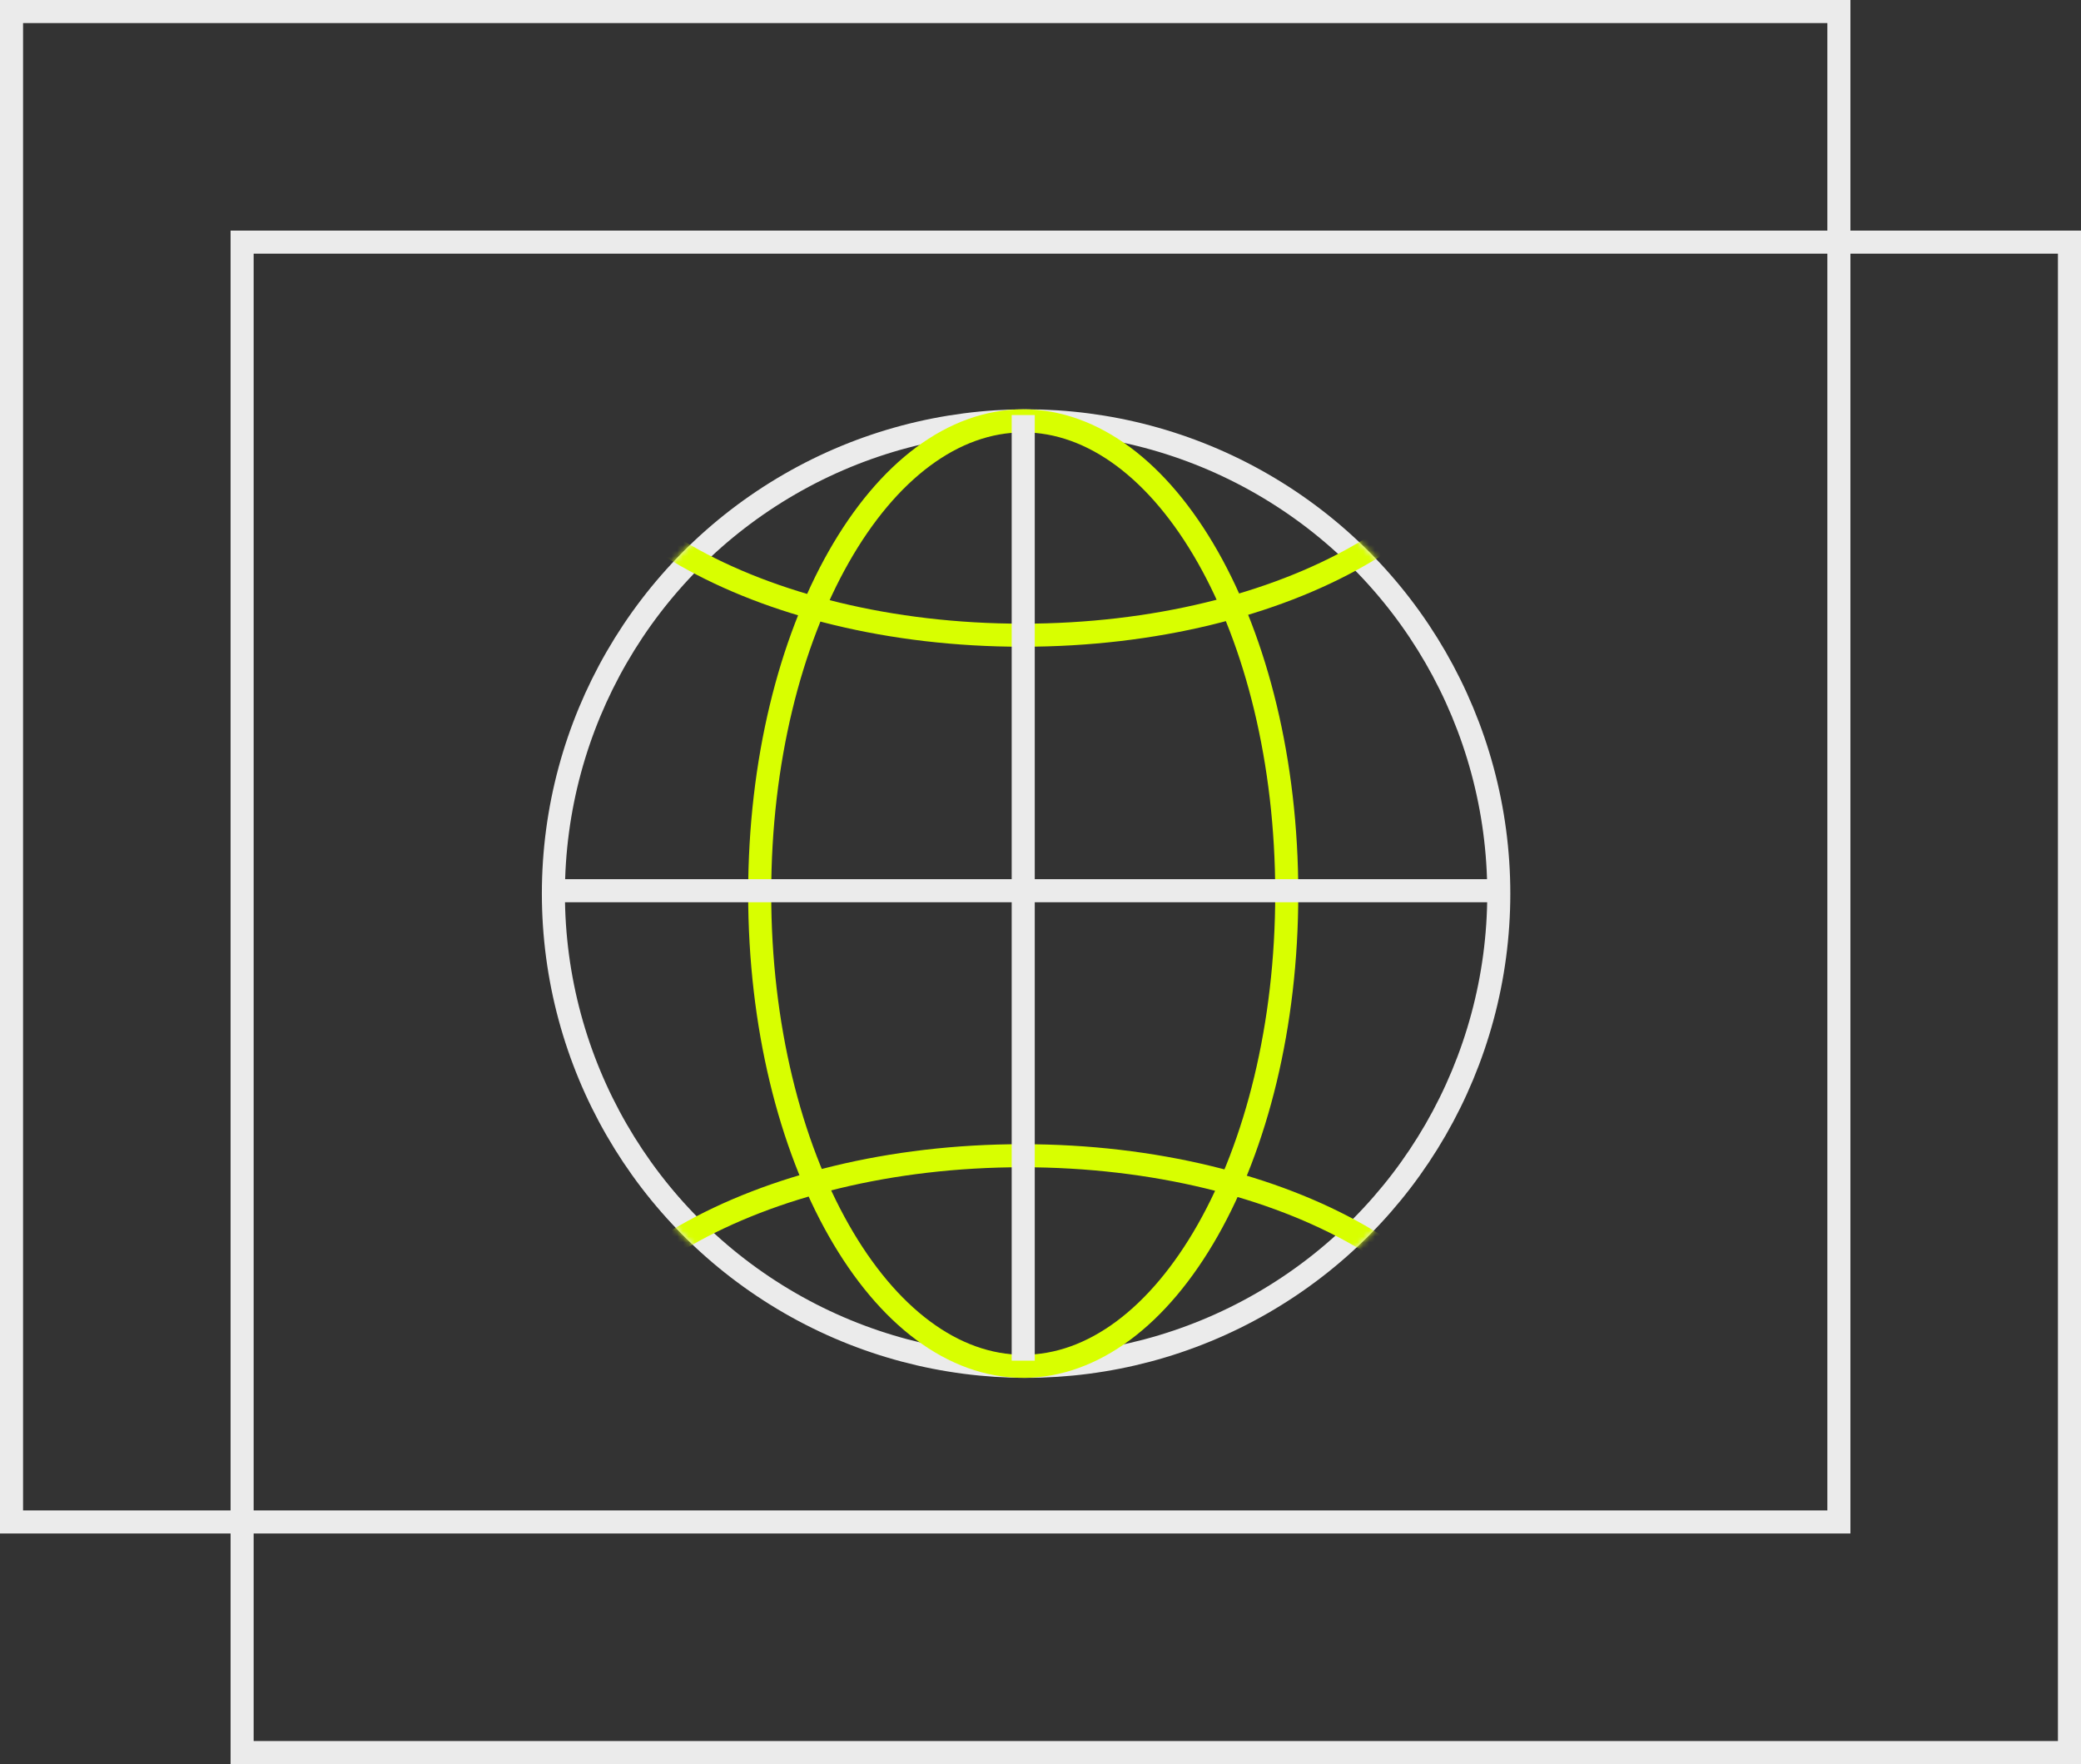
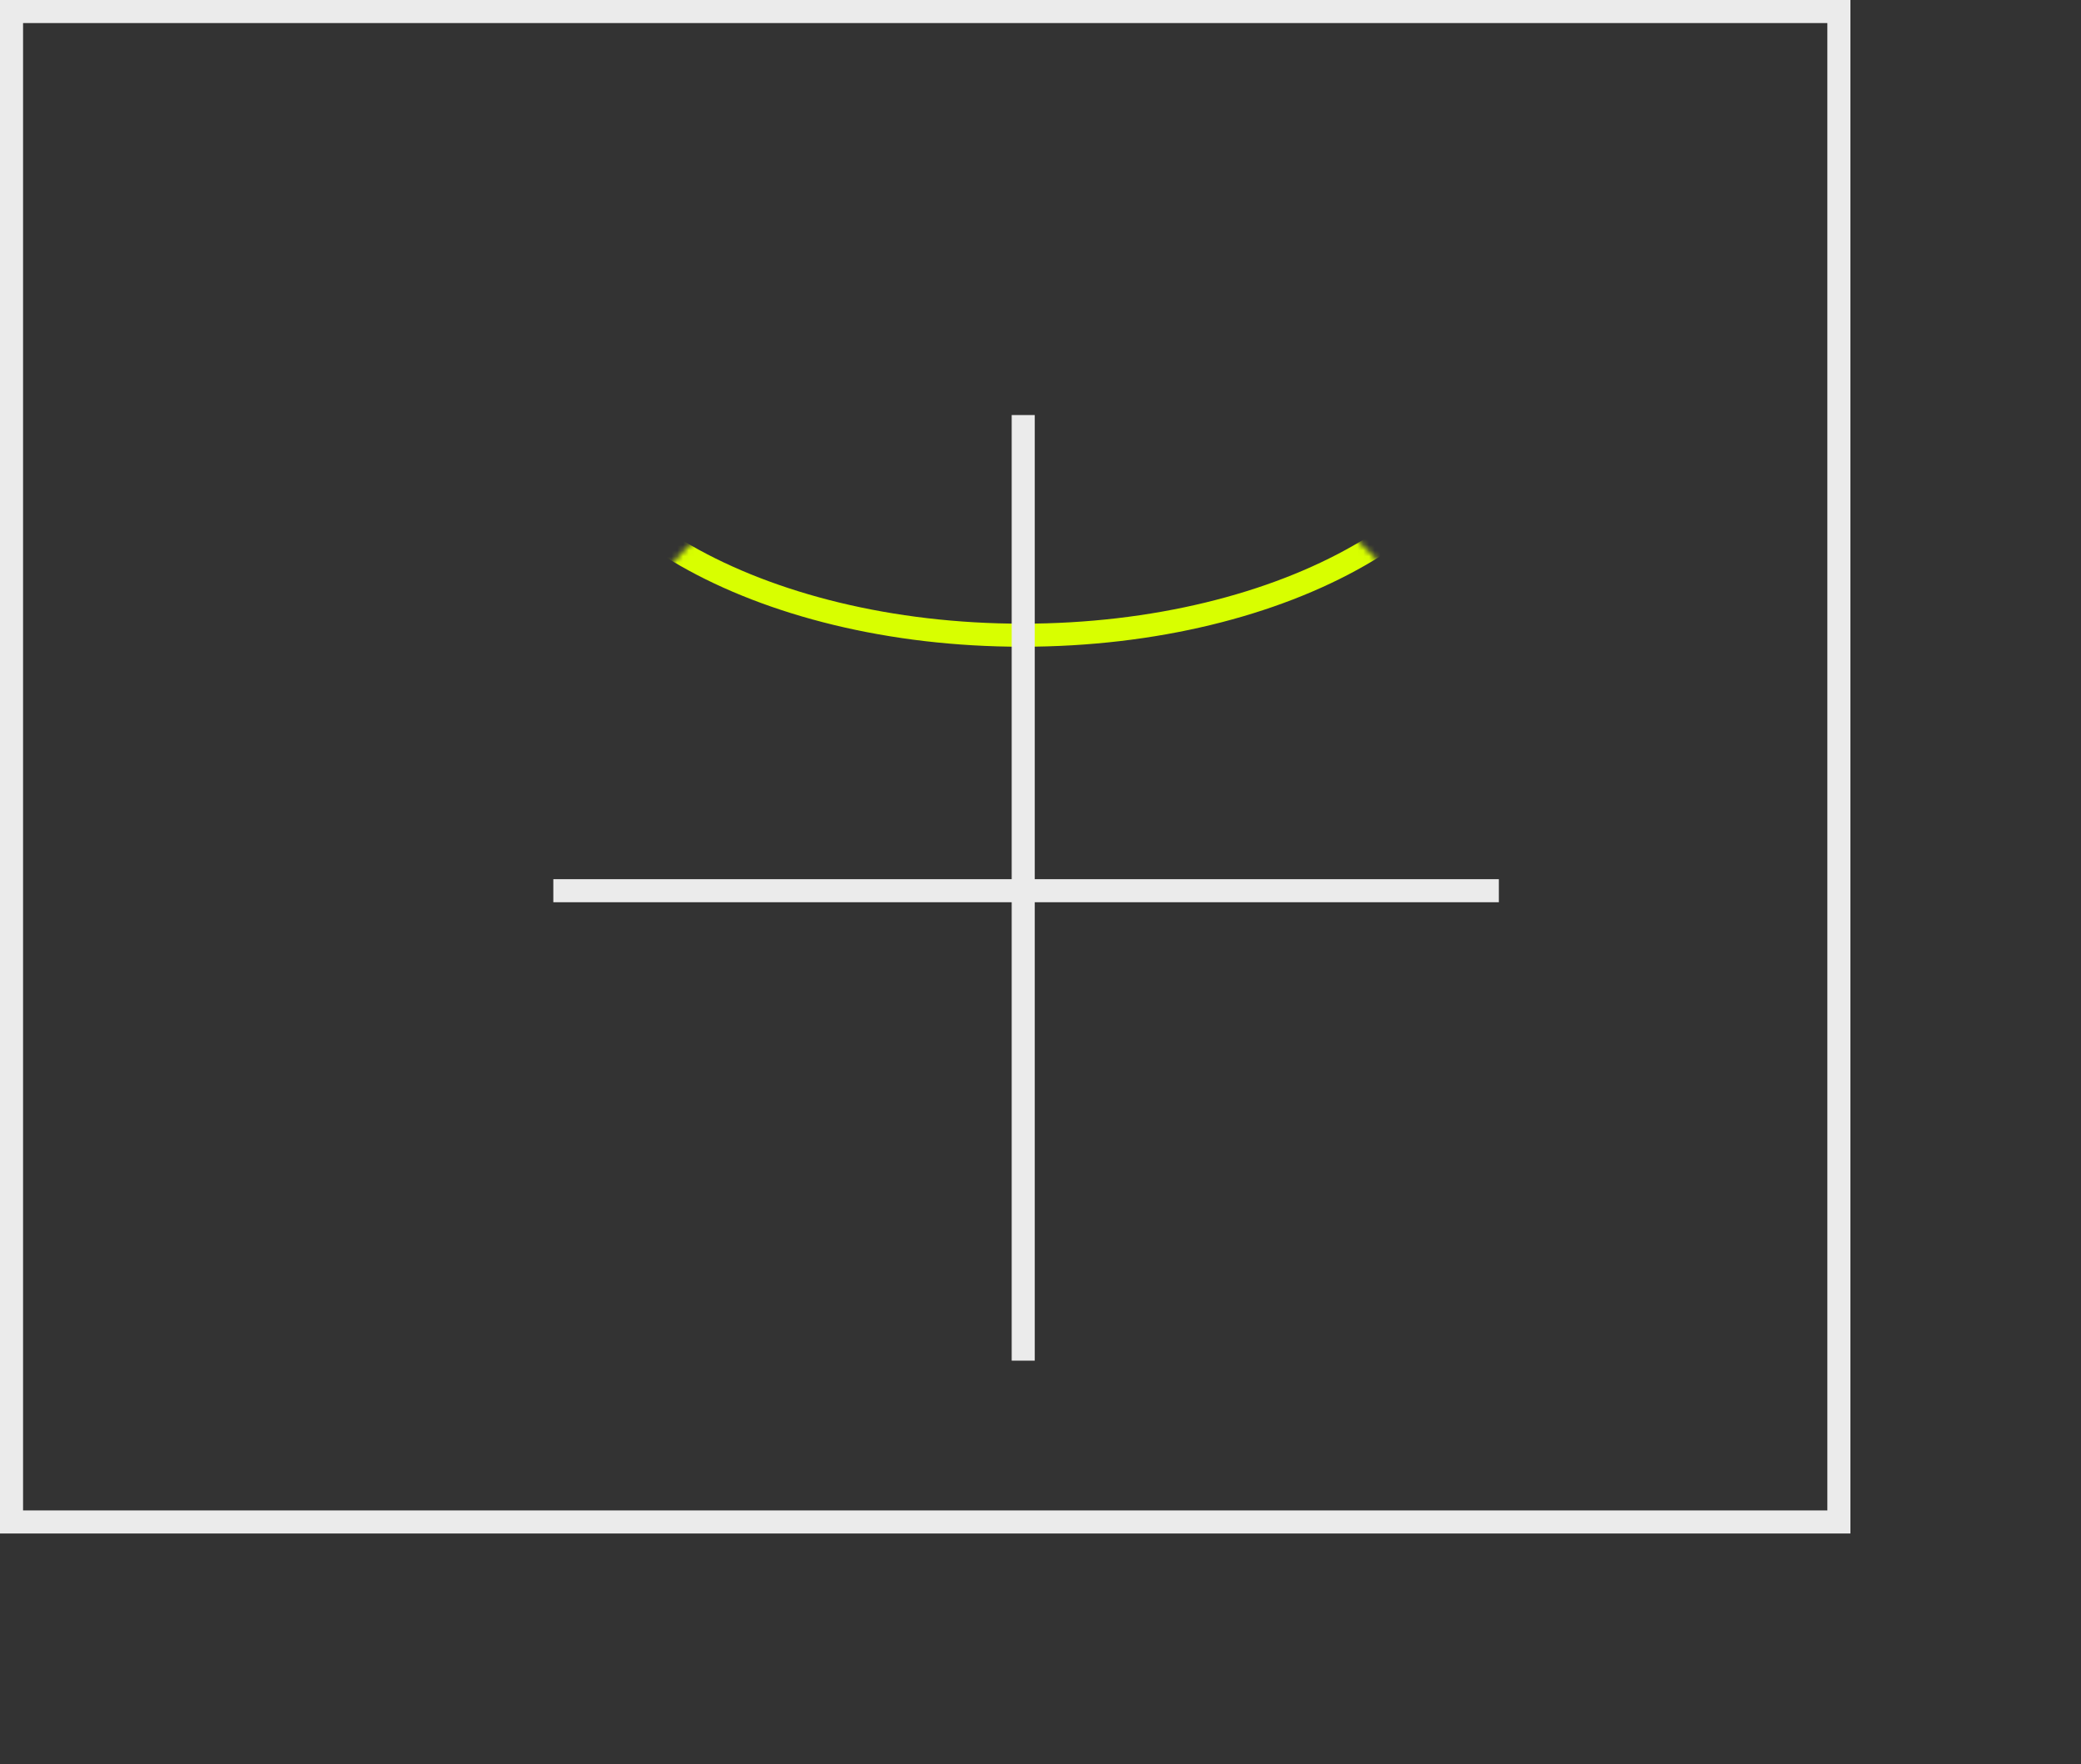
<svg xmlns="http://www.w3.org/2000/svg" width="361" height="306" viewBox="0 0 361 306" fill="none">
  <rect x="0" y="0" width="361" height="306" fill="#333333" stroke="none" />
-   <rect x="42" y="42" width="317" height="262" stroke="#EBEBEB" stroke-width="4" />
  <rect x="2" y="2" width="317" height="262" stroke="#EBEBEB" stroke-width="4" />
-   <circle cx="178" cy="155" r="82" stroke="#EBEBEB" stroke-width="4" />
-   <path d="M177.503 73C189.646 73 201.036 81.684 209.504 96.591C217.938 111.439 223.219 132.086 223.219 155C223.219 177.914 217.938 198.561 209.504 213.409C201.036 228.316 189.646 237 177.503 237C165.36 237 153.97 228.316 145.502 213.409C137.067 198.561 131.787 177.914 131.787 155C131.787 132.086 137.067 111.439 145.502 96.591C153.97 81.684 165.36 73 177.503 73Z" stroke="#D8FF00" stroke-width="4" />
  <mask id="mask0_646_1872" style="mask-type:alpha" maskUnits="userSpaceOnUse" x="94" y="71" width="168" height="168">
    <circle cx="178" cy="155" r="84" fill="#D9D9D9" />
  </mask>
  <g mask="url(#mask0_646_1872)">
    <path d="M259.347 64.136C259.347 76.377 250.654 87.85 235.751 96.374C220.904 104.867 200.259 110.183 177.347 110.183C154.435 110.183 133.79 104.867 118.942 96.374C104.039 87.85 95.347 76.377 95.347 64.136C95.347 51.895 104.039 40.422 118.942 31.898C133.79 23.406 154.435 18.089 177.347 18.089C200.259 18.089 220.904 23.406 235.751 31.898C250.654 40.422 259.347 51.895 259.347 64.136Z" stroke="#D8FF00" stroke-width="4" />
-     <path d="M259.347 246.518C259.347 258.759 250.654 270.231 235.751 278.756C220.904 287.248 200.259 292.564 177.347 292.564C154.435 292.564 133.79 287.248 118.942 278.756C104.039 270.231 95.347 258.759 95.347 246.518C95.347 234.276 104.039 222.804 118.942 214.279C133.79 205.787 154.435 200.471 177.347 200.471C200.259 200.471 220.904 205.787 235.751 214.279C250.654 222.804 259.347 234.276 259.347 246.518Z" stroke="#D8FF00" stroke-width="4" />
  </g>
  <path d="M95.988 154.503H260.012" stroke="#EBEBEB" stroke-width="4" />
  <path d="M177.503 71.994L177.503 236.018" stroke="#EBEBEB" stroke-width="4" />
</svg>